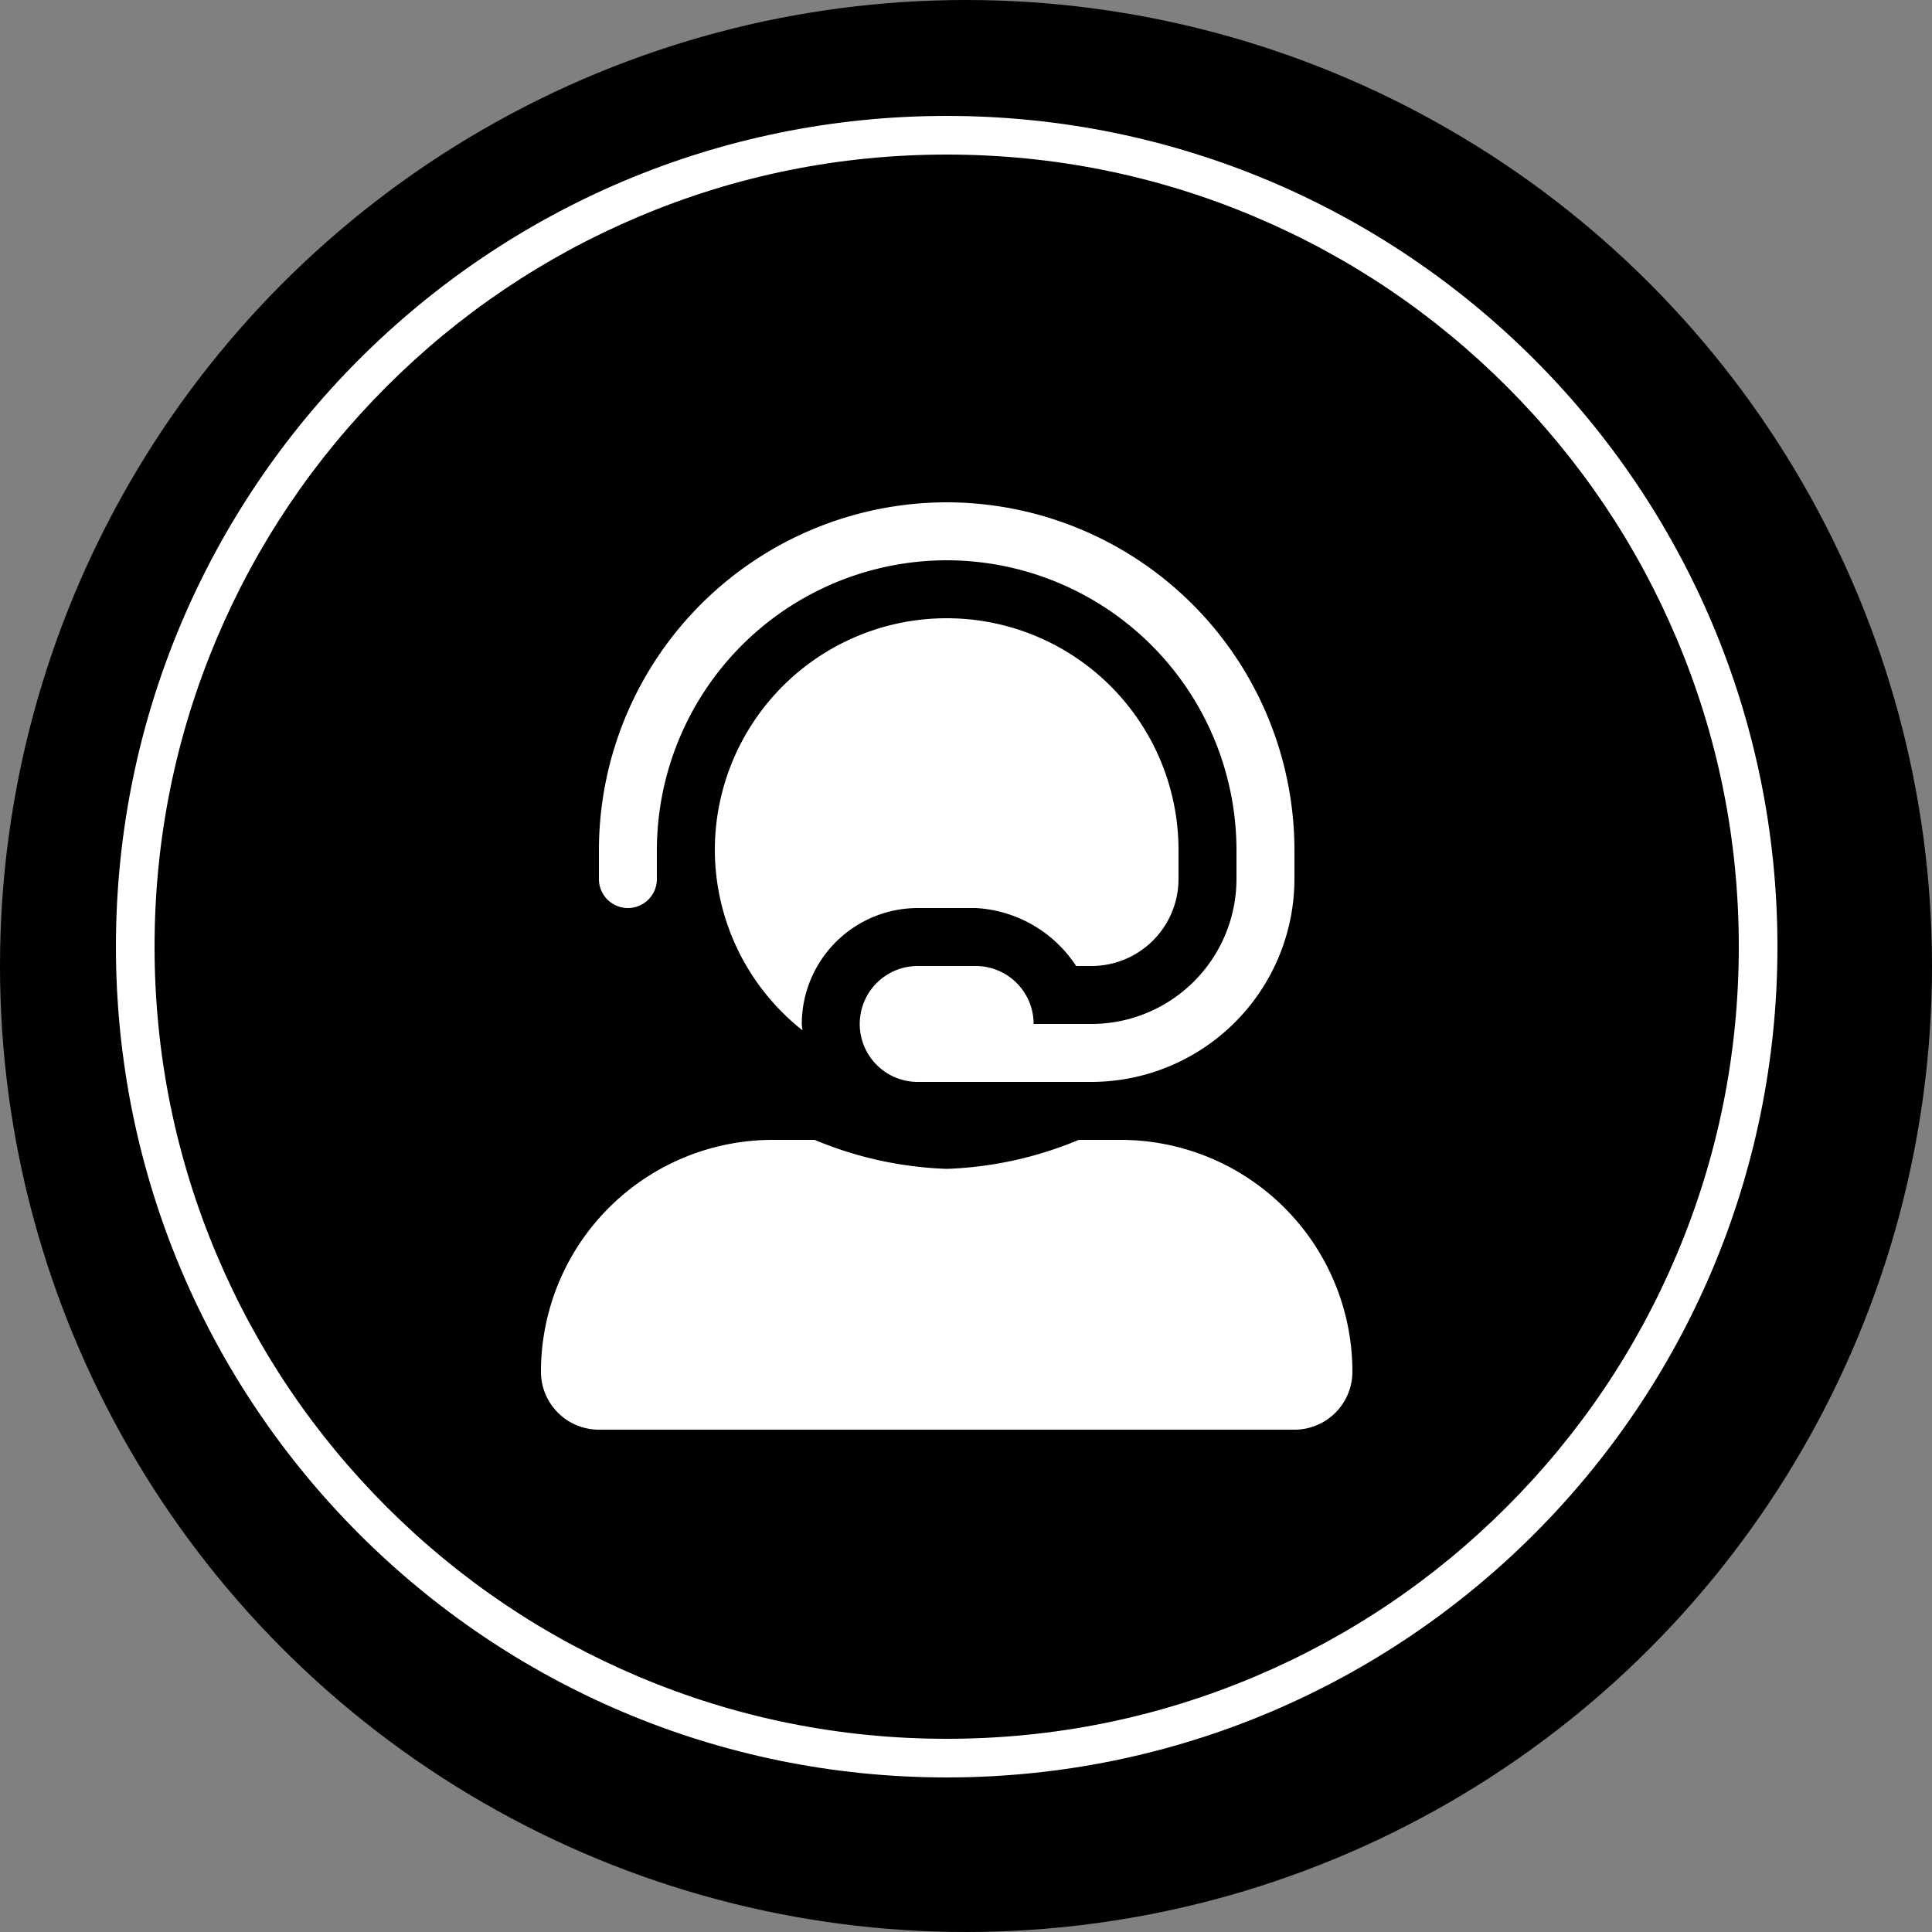
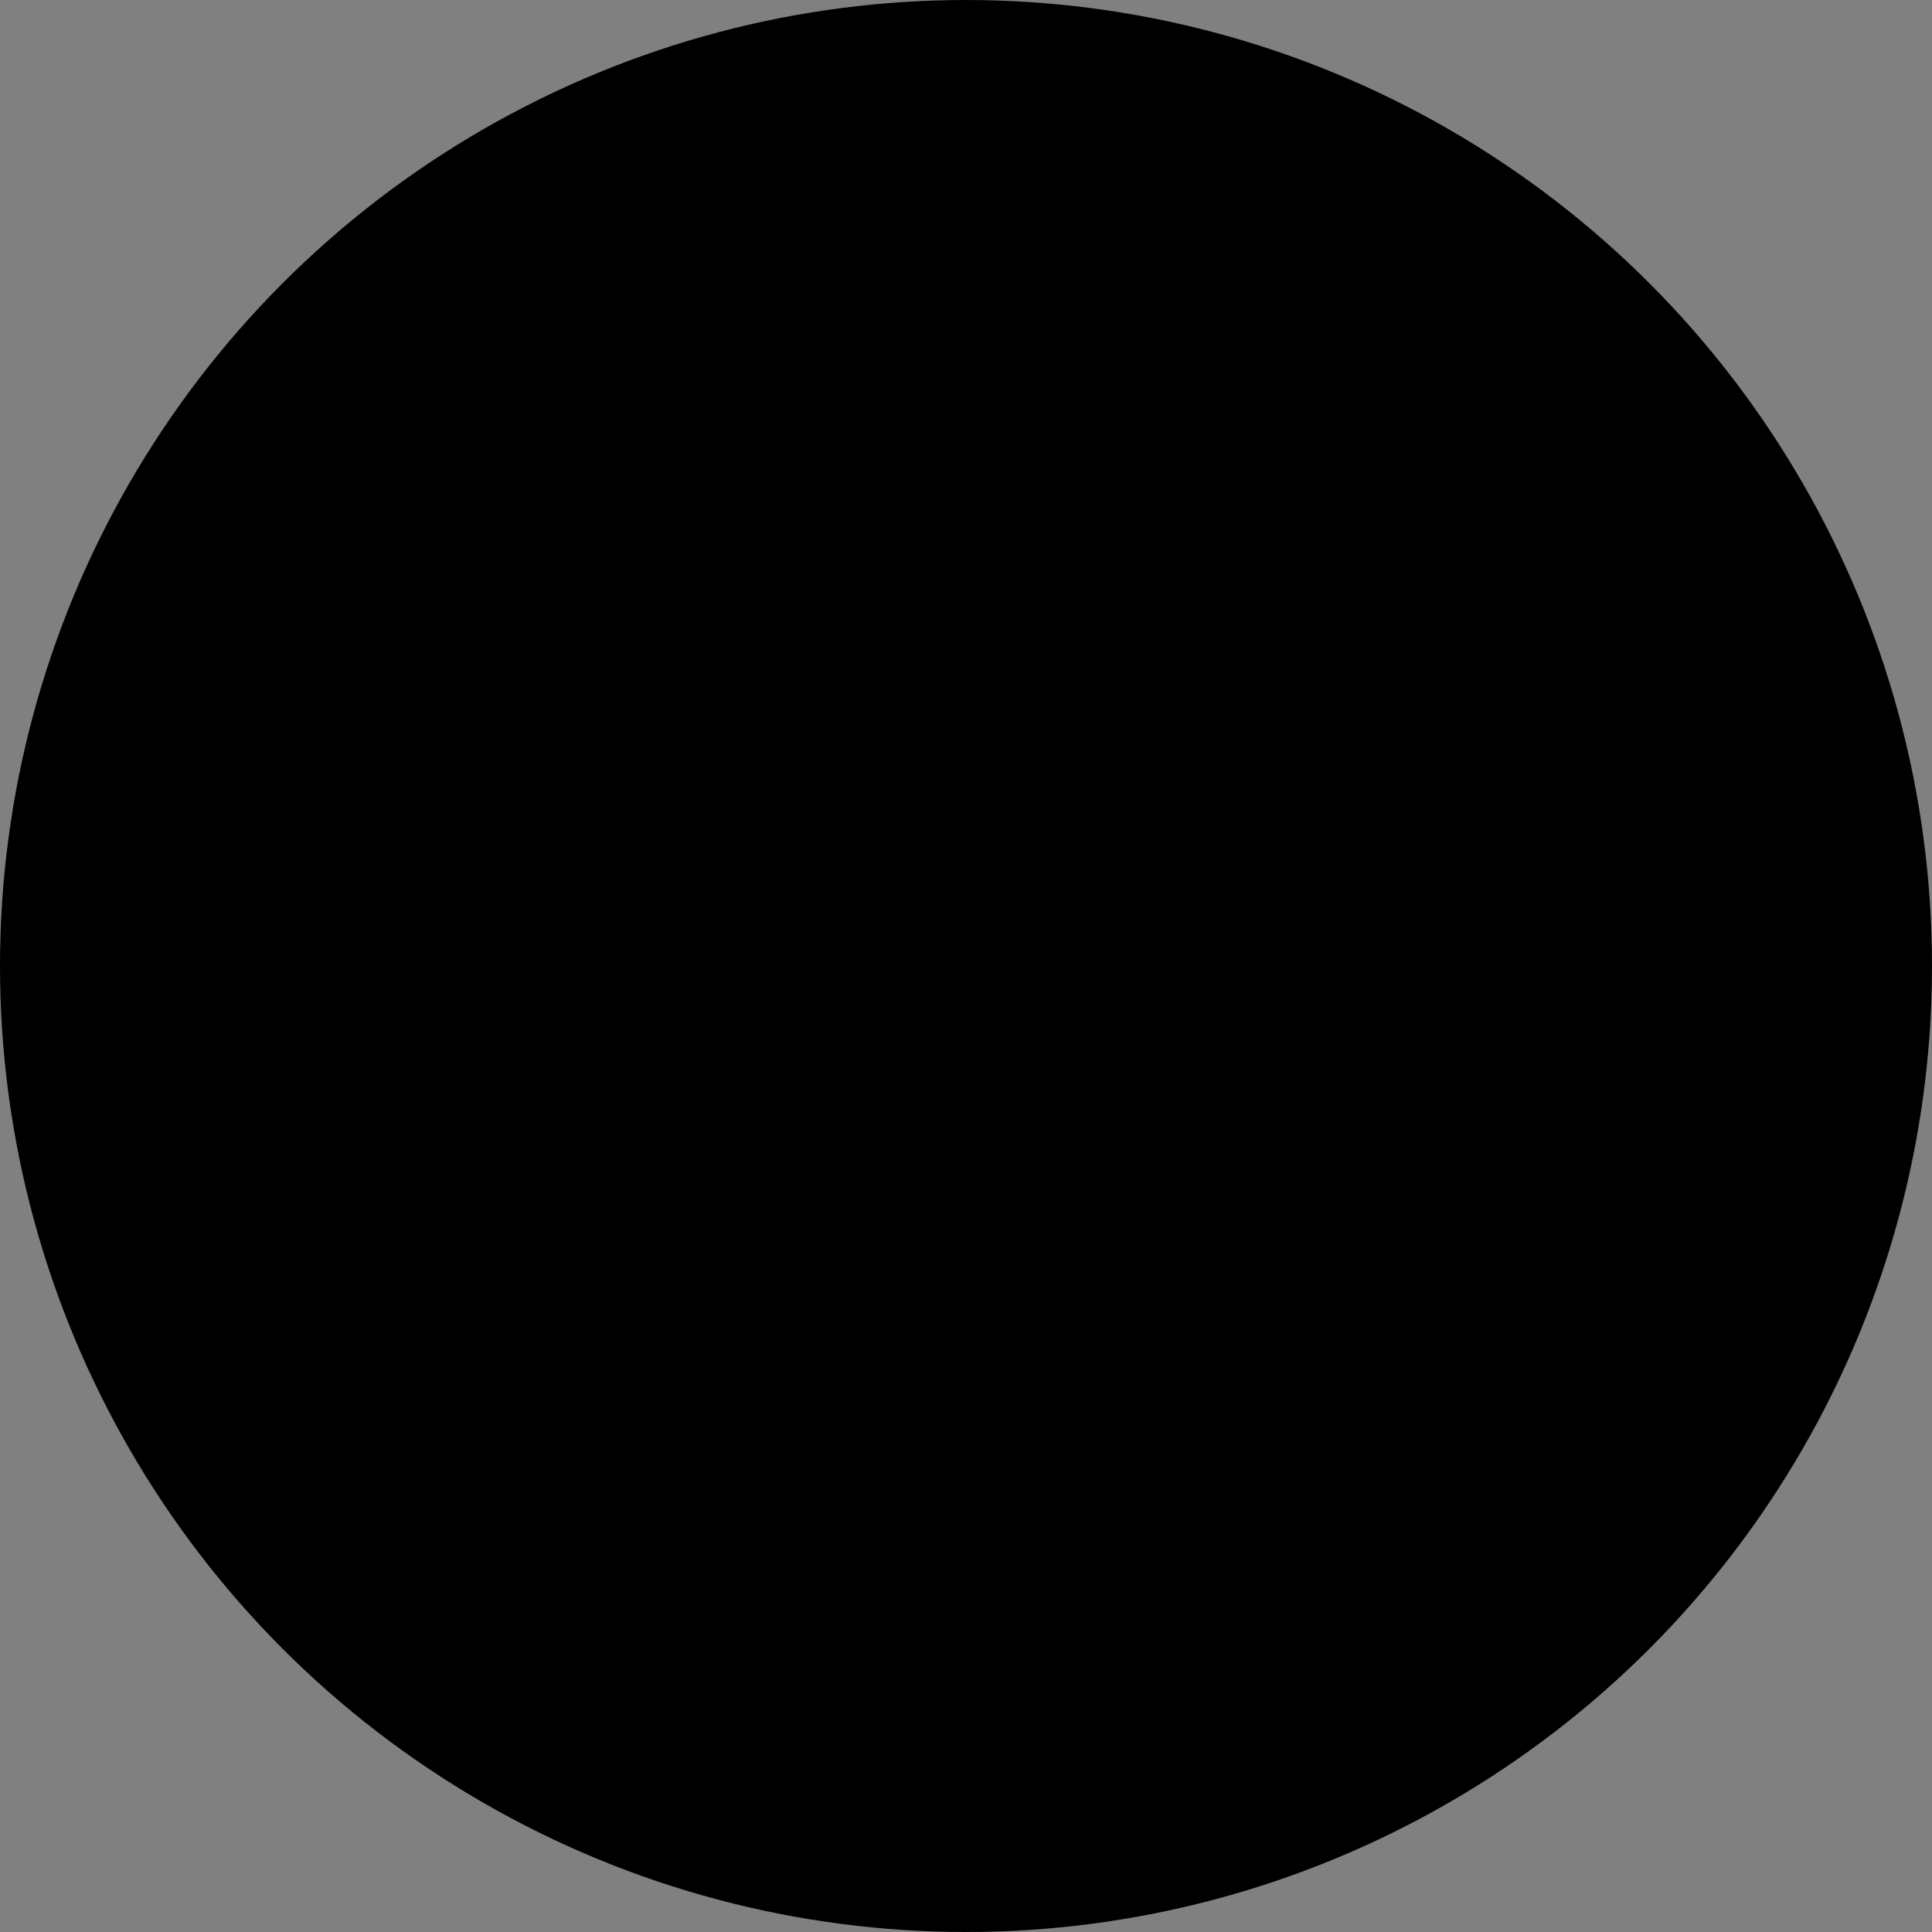
<svg xmlns="http://www.w3.org/2000/svg" width="50" height="50" viewBox="0 0 50 50">
  <rect x="0" y="0" width="50" height="50" fill="#808080" stroke="none" />
  <g id="组_20" data-name="组 20" transform="translate(-1292 -533)">
    <circle id="椭圆_1" data-name="椭圆 1" cx="25" cy="25" r="25" transform="translate(1292 533)" />
    <g id="组_19" data-name="组 19" transform="translate(1295 536)">
-       <path id="_" data-name="" d="M15-4.5H13.917a9.705,9.705,0,0,1-3.417.75A9.705,9.705,0,0,1,7.083-4.5H6a6,6,0,0,0-6,6A1.5,1.5,0,0,0,1.5,3h18A1.5,1.5,0,0,0,21,1.5,6,6,0,0,0,15-4.5Zm-12.75-6A.75.75,0,0,0,3-11.25V-12a7.509,7.509,0,0,1,7.5-7.5A7.509,7.509,0,0,1,18-12v.75A3.757,3.757,0,0,1,14.25-7.5h-1.5A1.5,1.5,0,0,0,11.25-9H9.75a1.5,1.5,0,0,0-1.5,1.5A1.5,1.5,0,0,0,9.75-6h4.5a5.261,5.261,0,0,0,5.25-5.25V-12a9.01,9.01,0,0,0-9-9,9.01,9.01,0,0,0-9,9v.75A.75.75,0,0,0,2.25-10.5Zm7.5,0h1.5a3.317,3.317,0,0,1,2.6,1.5h.4a2.254,2.254,0,0,0,2.25-2.25V-12a6,6,0,0,0-6-6,6,6,0,0,0-6,6A5.963,5.963,0,0,0,6.766-7.337c0-.055-.016-.107-.016-.163A3.006,3.006,0,0,1,9.75-10.5Z" transform="translate(11 31)" fill="#fff" />
      <g id="椭圆_2" data-name="椭圆 2" fill="none">
-         <path d="M21.5,0A21.5,21.5,0,1,1,0,21.5,21.5,21.5,0,0,1,21.5,0Z" stroke="none" />
-         <path d="M 21.5 1 C 18.732 1 16.047 1.542 13.521 2.611 C 11.08 3.643 8.887 5.121 7.004 7.004 C 5.121 8.887 3.643 11.08 2.611 13.521 C 1.542 16.047 1 18.732 1 21.5 C 1 24.268 1.542 26.953 2.611 29.479 C 3.643 31.92 5.121 34.113 7.004 35.996 C 8.887 37.879 11.08 39.357 13.521 40.389 C 16.047 41.458 18.732 42 21.5 42 C 24.268 42 26.953 41.458 29.479 40.389 C 31.92 39.357 34.113 37.879 35.996 35.996 C 37.879 34.113 39.357 31.92 40.389 29.479 C 41.458 26.953 42 24.268 42 21.5 C 42 18.732 41.458 16.047 40.389 13.521 C 39.357 11.08 37.879 8.887 35.996 7.004 C 34.113 5.121 31.92 3.643 29.479 2.611 C 26.953 1.542 24.268 1 21.5 1 M 21.5 0 C 33.374 0 43 9.626 43 21.5 C 43 33.374 33.374 43 21.5 43 C 9.626 43 0 33.374 0 21.5 C 0 9.626 9.626 0 21.5 0 Z" stroke="none" fill="#fff" />
-       </g>
+         </g>
    </g>
  </g>
</svg>